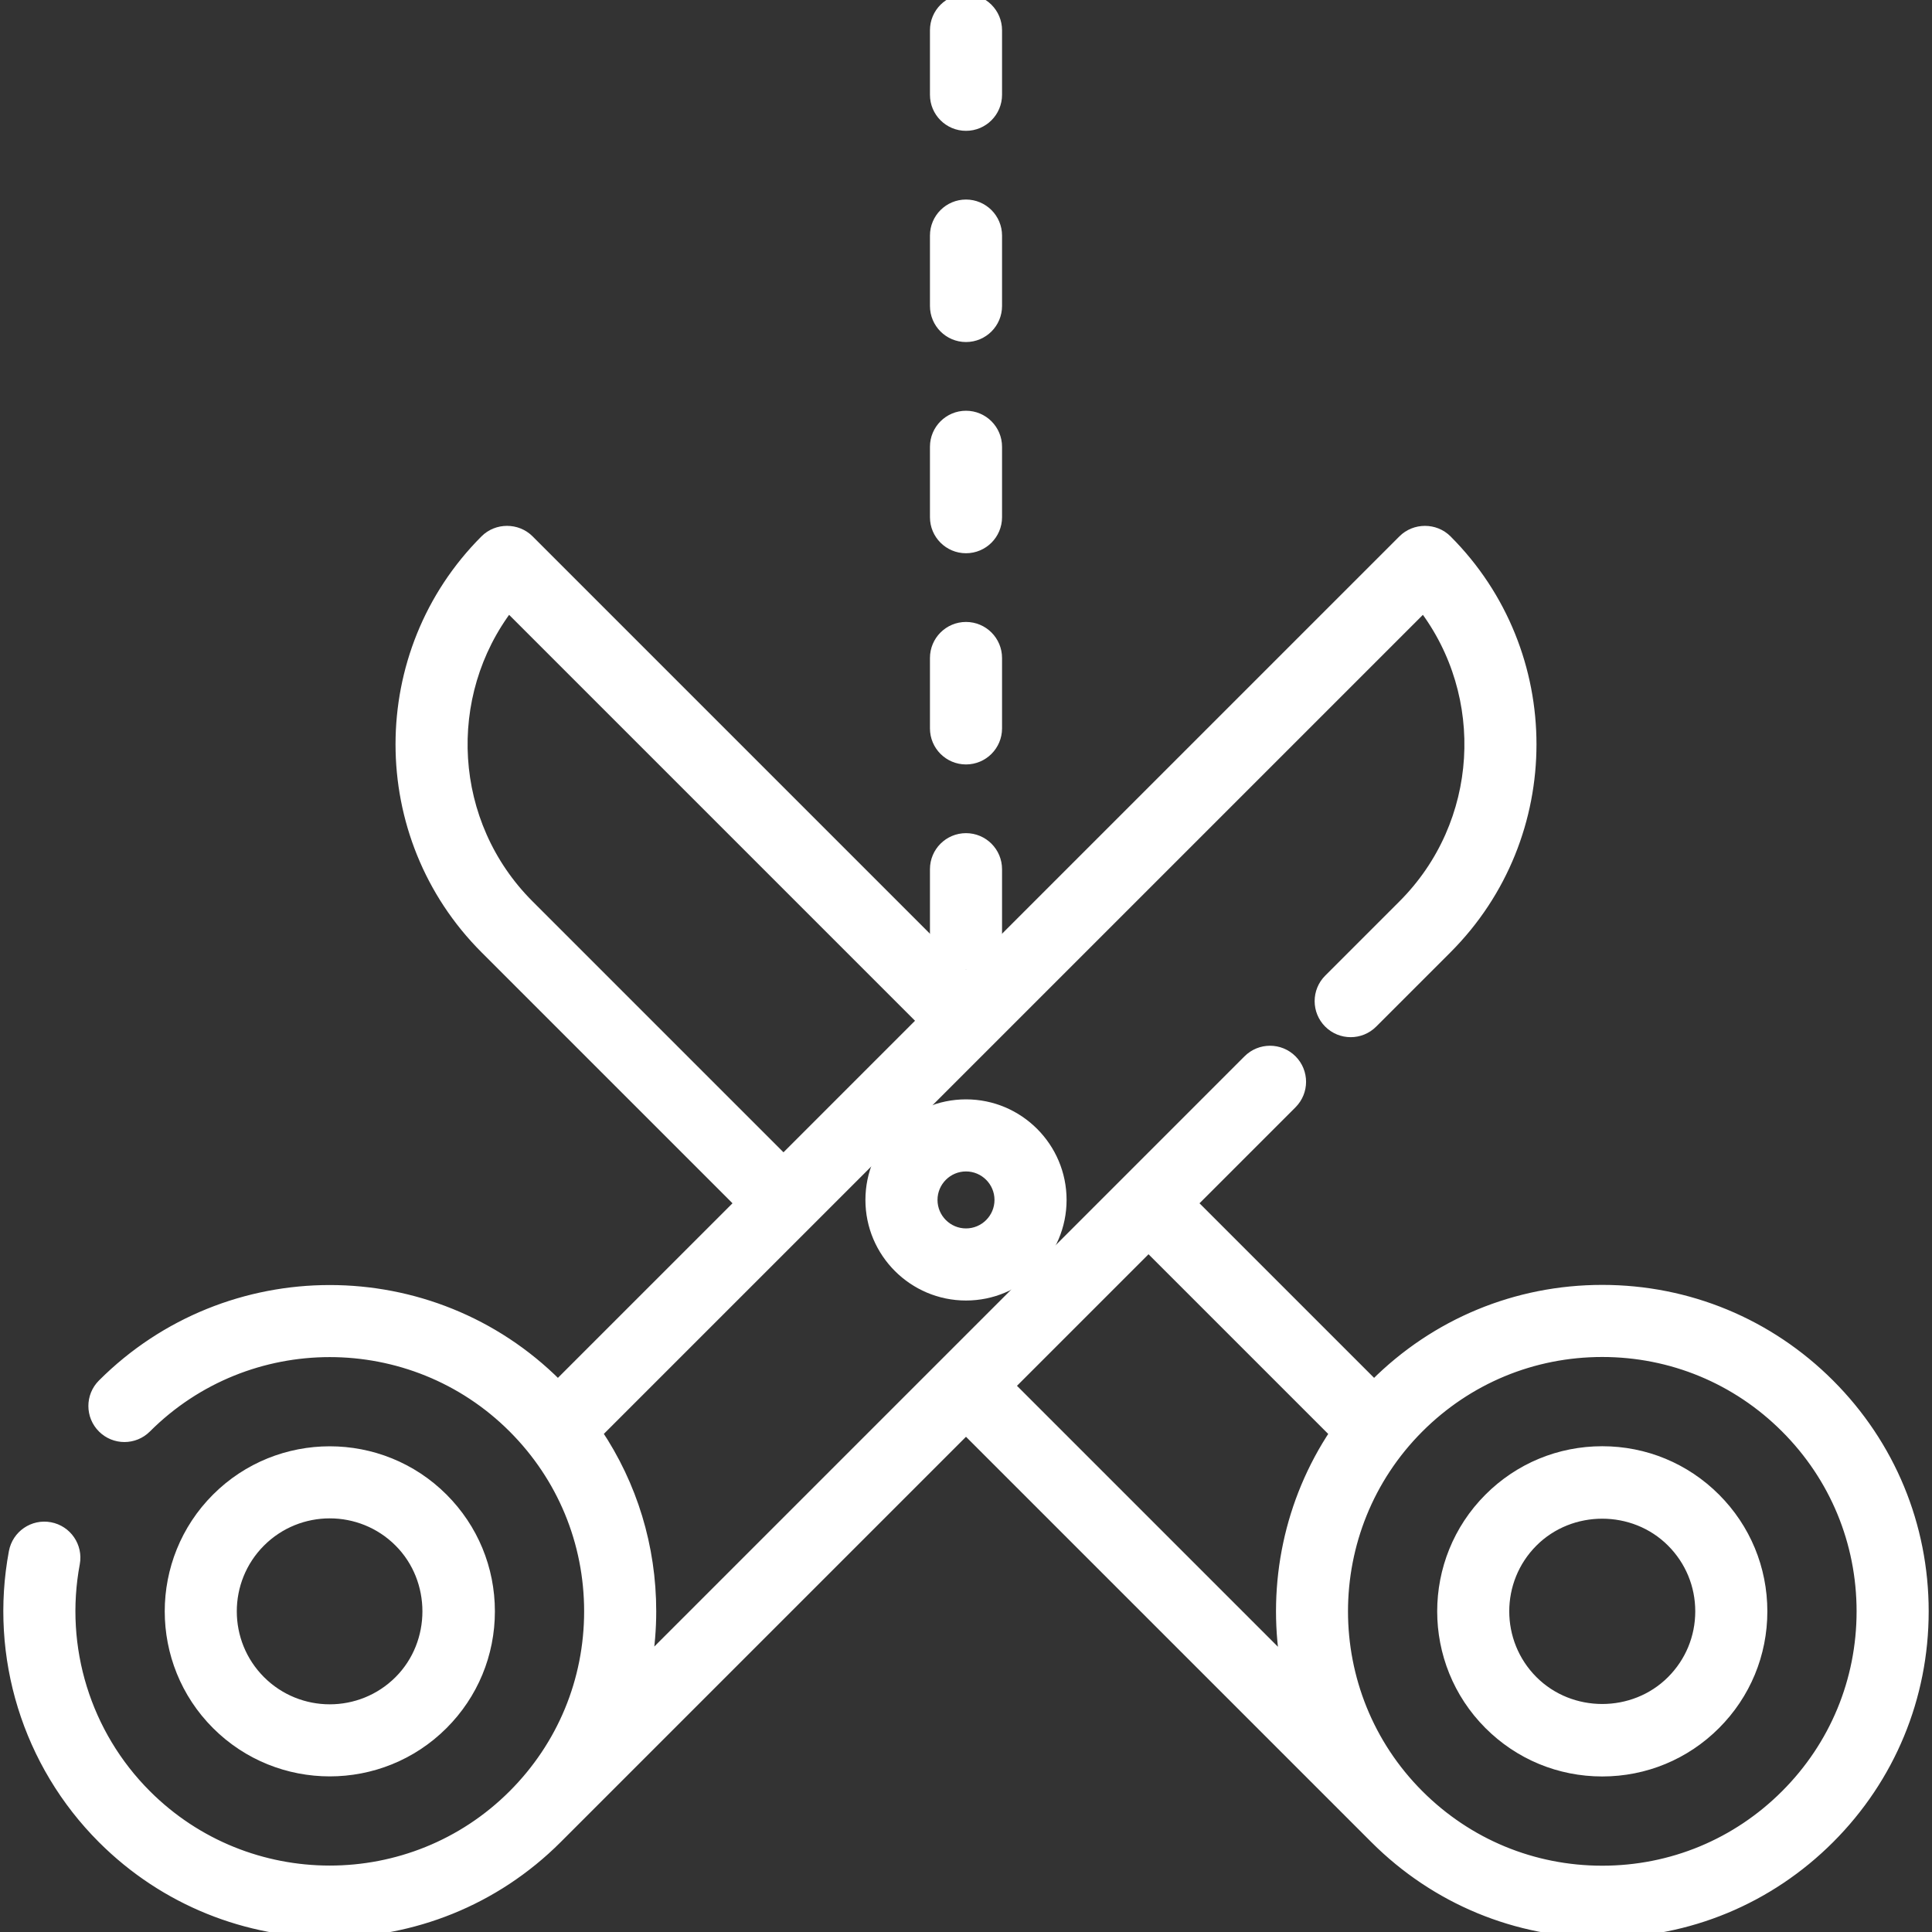
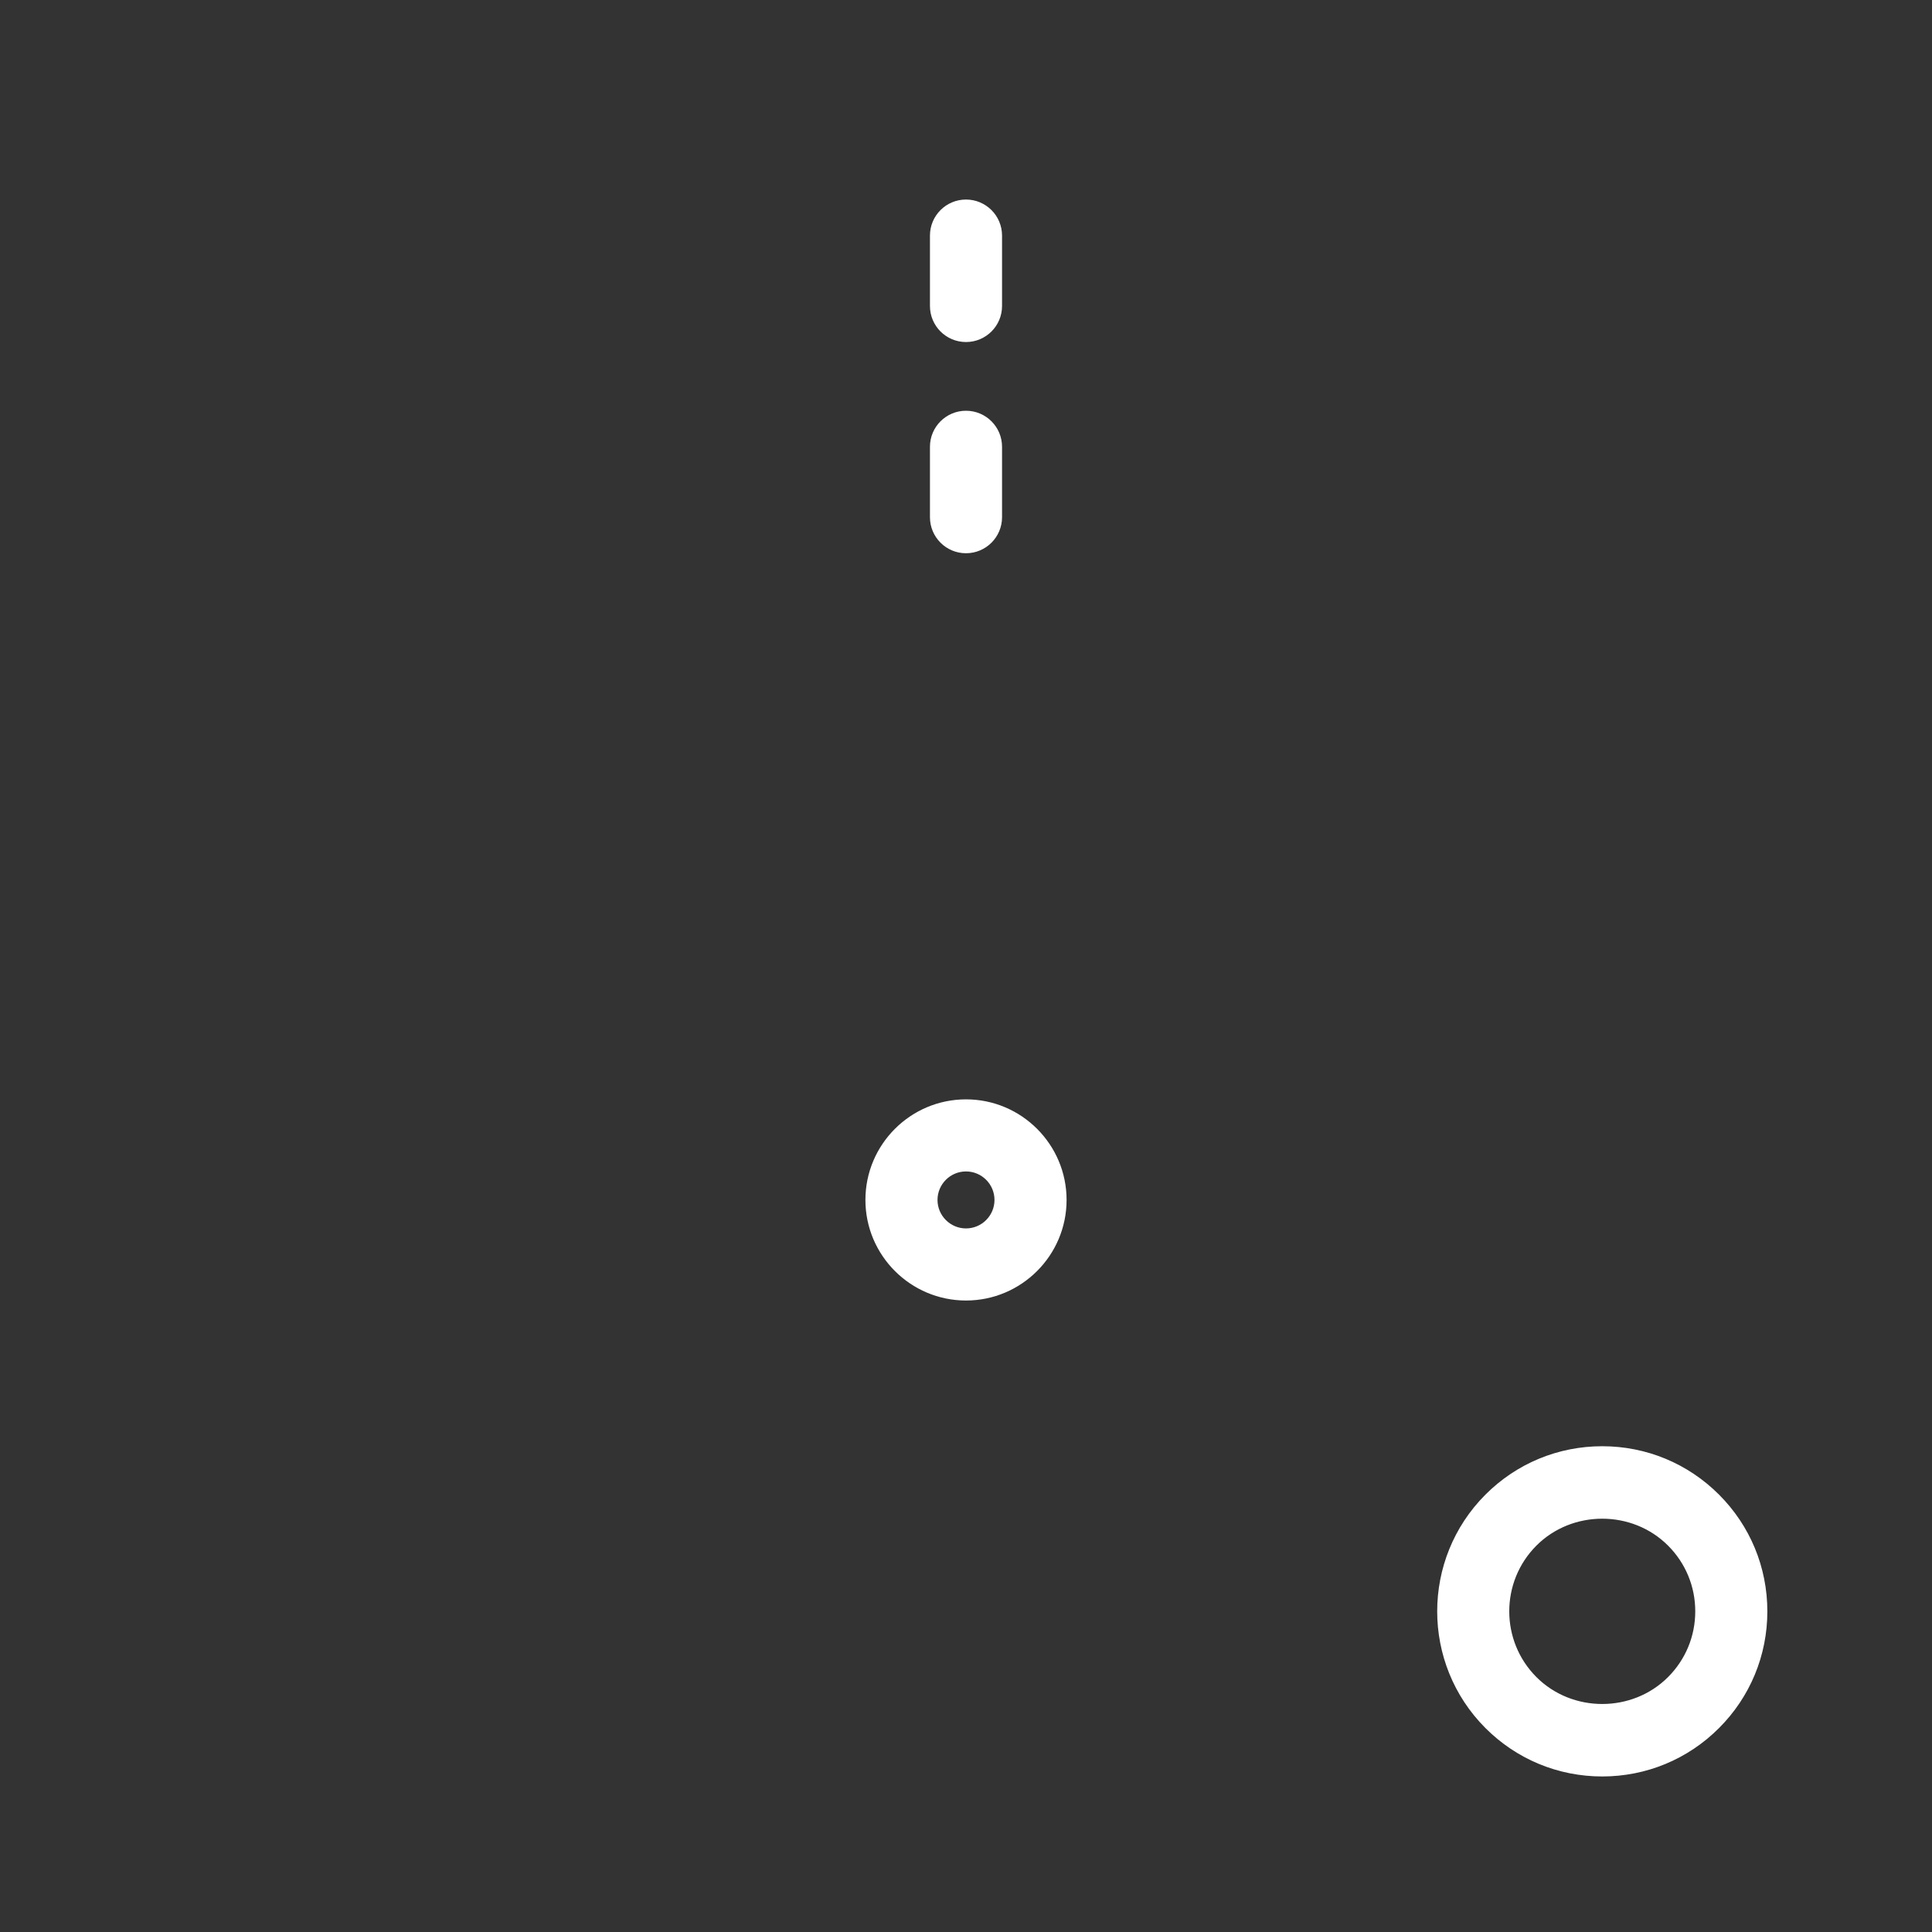
<svg xmlns="http://www.w3.org/2000/svg" fill="#ffffff" height="800px" width="800px" version="1.1" id="Layer_1" viewBox="0 0 512.00 512.00" xml:space="preserve" stroke="#ffffff" stroke-width="3.072">
  <rect x="0" y="0" width="512.00" height="512.00" fill="#333333" stroke="none" />
  <g id="SVGRepo_bgCarrier" stroke-width="0" />
  <g id="SVGRepo_tracerCarrier" stroke-linecap="round" stroke-linejoin="round" />
  <g id="SVGRepo_iconCarrier">
    <g>
      <g>
        <path d="M454.463,397.167c-7.976-7.973-18.578-12.365-29.855-12.365c-11.278,0-21.881,4.392-29.856,12.366 c-16.46,16.462-16.46,43.247,0.001,59.709c7.974,7.974,18.577,12.366,29.855,12.366s21.88-4.392,29.854-12.366 c7.975-7.974,12.367-18.577,12.367-29.855S462.437,405.142,454.463,397.167z M443.126,445.54 c-10.095,10.095-26.941,10.095-37.035,0c-10.211-10.211-10.211-26.825-0.001-37.035c10.096-10.095,26.941-10.095,37.036,0 c4.946,4.946,7.67,11.523,7.67,18.518C450.796,434.018,448.071,440.595,443.126,445.54z" />
      </g>
    </g>
    <g>
      <g>
-         <path d="M484.695,366.935c-16.049-16.049-37.389-24.889-60.087-24.889s-44.037,8.84-60.089,24.889 c-0.126,0.126-0.242,0.26-0.368,0.387l-48.441-48.441l26.527-26.527c3.131-3.131,3.131-8.207,0-11.337 c-3.132-3.131-8.207-3.131-11.338,0L171.272,440.646c0.715-4.465,1.099-9.013,1.099-13.623c0-17.072-5.004-33.374-14.311-47.235 l219.195-219.195c18.096,23.659,16.331,57.74-5.293,79.365l-19.684,19.683c-3.131,3.131-3.131,8.206,0,11.337 s8.207,3.131,11.337,0l19.684-19.683c29.798-29.799,29.798-78.284,0-108.082c-3.088-3.087-8.251-3.087-11.338,0L256,259.171 l-115.959-115.96c-3.086-3.087-8.252-3.087-11.337,0c-29.798,29.799-29.798,78.284,0,108.082l67.587,67.587l-48.441,48.441 c-0.126-0.127-0.243-0.261-0.369-0.387c-33.132-33.133-87.043-33.133-120.176,0c-3.131,3.131-3.131,8.207,0,11.337 c3.131,3.131,8.207,3.131,11.337,0c26.881-26.881,70.62-26.881,97.501,0c13.022,13.022,20.194,30.335,20.194,48.75 c0,18.415-7.171,35.729-20.194,48.75c-26.881,26.881-70.62,26.881-97.501,0c-16.096-16.096-23.204-39.085-19.012-61.496 c0.814-4.352-2.053-8.539-6.406-9.354c-4.352-0.817-8.539,2.054-9.354,6.406c-5.165,27.613,3.596,55.942,23.434,75.78 c16.568,16.568,38.324,24.852,60.088,24.85c21.758-0.002,43.523-8.285,60.088-24.85c0.36-0.36,108.52-108.519,108.52-108.519 s108.16,108.161,108.518,108.519C380.57,503.16,401.909,512,424.608,512s44.037-8.84,60.088-24.889 c16.051-16.049,24.889-37.389,24.889-60.088C509.585,404.324,500.745,382.986,484.695,366.935z M140.041,239.957 c-21.625-21.626-23.39-55.706-5.294-79.365l109.917,109.917l-37.035,37.035L140.041,239.957z M340.793,440.709l-73.455-73.455 l37.035-37.035l49.587,49.587C341.799,397.99,337.417,419.858,340.793,440.709z M473.357,475.773 c-13.021,13.022-30.334,20.194-48.749,20.194s-35.729-7.171-48.75-20.194c-26.88-26.881-26.88-70.62,0-97.501 c13.021-13.021,30.334-20.192,48.75-20.192s35.729,7.171,48.749,20.194c13.022,13.022,20.195,30.335,20.195,48.75 C493.552,445.438,486.379,462.752,473.357,475.773z" />
-       </g>
+         </g>
    </g>
    <g>
      <g>
-         <path d="M117.248,397.168c-16.462-16.462-43.247-16.463-59.709,0c-16.462,16.462-16.462,43.247,0,59.709 c8.232,8.232,19.043,12.347,29.855,12.347c10.811,0,21.624-4.115,29.854-12.346c7.975-7.974,12.366-18.577,12.366-29.855 S125.223,405.143,117.248,397.168z M105.91,445.54c-10.211,10.21-26.825,10.21-37.035,0c-10.21-10.211-10.21-26.824,0-37.035 c10.211-10.211,26.825-10.209,37.035,0C116.005,418.6,116.005,435.446,105.91,445.54z" />
-       </g>
+         </g>
    </g>
    <g>
      <g>
        <path d="M256,292.877c-13.851,0-25.119,11.268-25.119,25.119c0,13.851,11.268,25.119,25.119,25.119s25.119-11.268,25.119-25.119 C281.119,304.145,269.85,292.877,256,292.877z M256,327.081c-5.01,0-9.086-4.076-9.086-9.086c0-5.01,4.076-9.086,9.086-9.086 s9.086,4.076,9.086,9.086C265.085,323.006,261.01,327.081,256,327.081z" />
      </g>
    </g>
    <g>
      <g>
-         <path d="M256,222.33c-4.427,0-8.017,3.589-8.017,8.017v17.102c0,4.427,3.589,8.017,8.017,8.017c4.428,0,8.017-3.589,8.017-8.017 v-17.102C264.017,225.919,260.428,222.33,256,222.33z" />
-       </g>
+         </g>
    </g>
    <g>
      <g>
-         <path d="M256,166.358c-4.427,0-8.017,3.589-8.017,8.017v18.658c0,4.427,3.589,8.017,8.017,8.017c4.428,0,8.017-3.589,8.017-8.017 v-18.658C264.017,169.948,260.428,166.358,256,166.358z" />
-       </g>
+         </g>
    </g>
    <g>
      <g>
        <path d="M256,54.416c-4.427,0-8.017,3.589-8.017,8.017v18.658c0,4.427,3.589,8.017,8.017,8.017c4.428,0,8.017-3.589,8.017-8.017 V62.433C264.017,58.006,260.428,54.416,256,54.416z" />
      </g>
    </g>
    <g>
      <g>
        <path d="M256,110.388c-4.427,0-8.017,3.589-8.017,8.017v18.658c0,4.427,3.589,8.017,8.017,8.017c4.428,0,8.017-3.589,8.017-8.017 v-18.658C264.017,113.977,260.428,110.388,256,110.388z" />
      </g>
    </g>
    <g>
      <g>
-         <path d="M256,0c-4.427,0-8.017,3.589-8.017,8.017v17.102c0,4.427,3.589,8.017,8.017,8.017c4.428,0,8.017-3.589,8.017-8.017V8.017 C264.017,3.589,260.428,0,256,0z" />
-       </g>
+         </g>
    </g>
  </g>
</svg>